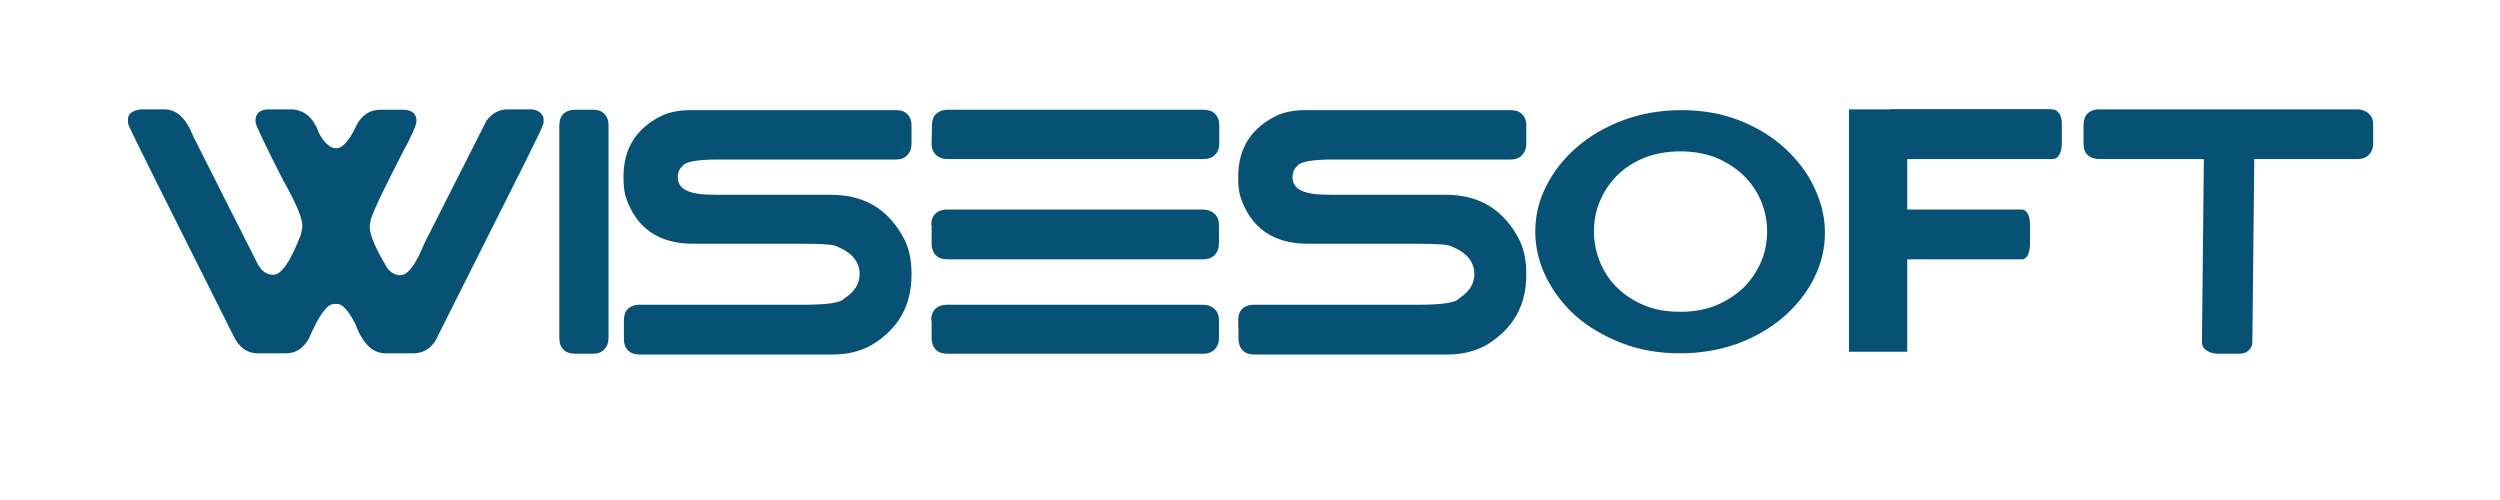
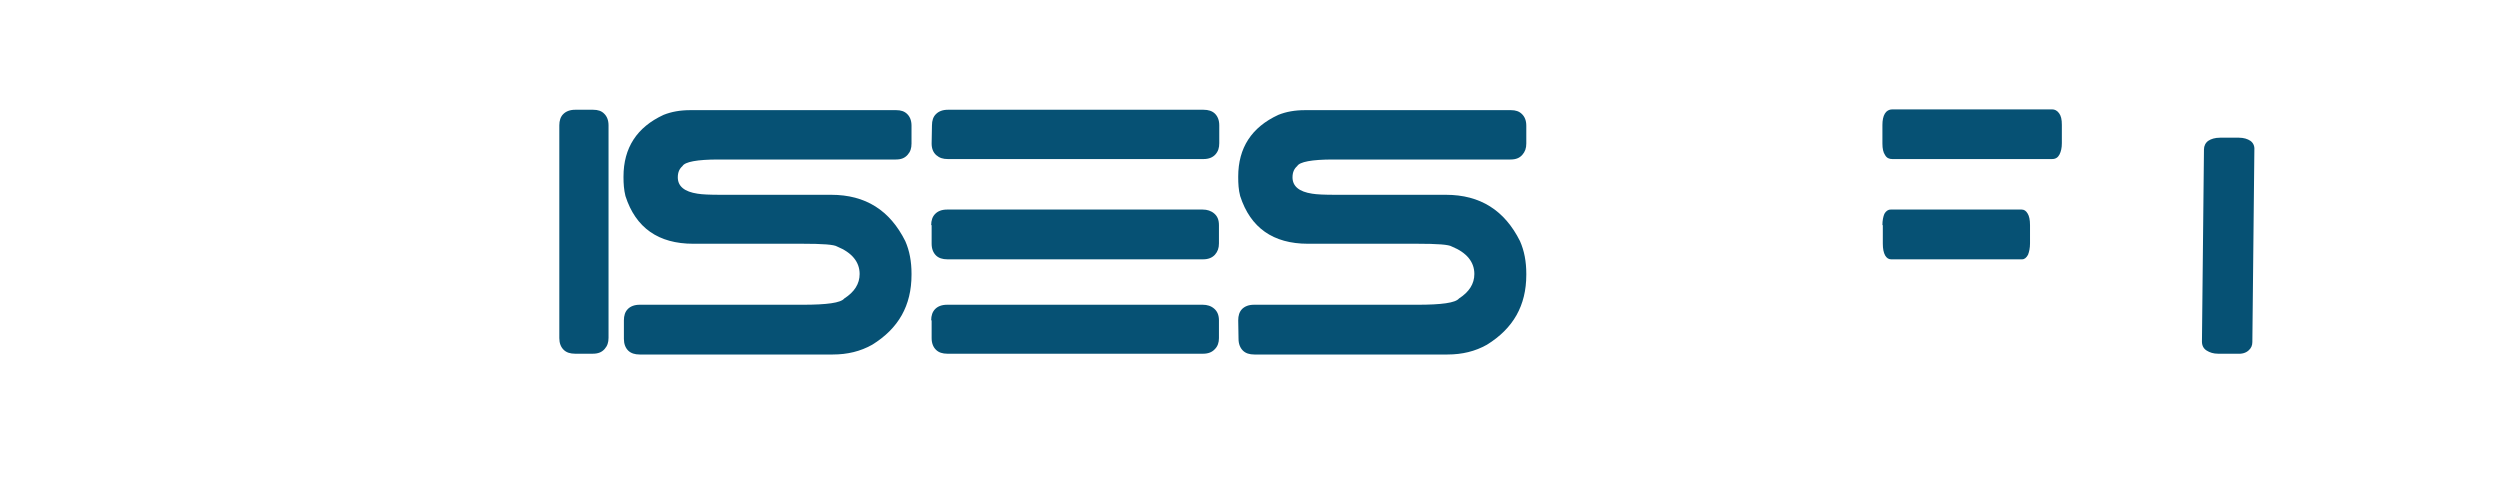
<svg xmlns="http://www.w3.org/2000/svg" width="200" zoomAndPan="magnify" viewBox="0 0 150 30" height="40" preserveAspectRatio="xMidYMid meet" version="1.0">
  <defs>
    <clipPath id="id1">
      <path d="M 7.586 6.562 L 33 6.562 L 33 21.246 L 7.586 21.246 Z M 7.586 6.562 " clip-rule="nonzero" />
    </clipPath>
    <clipPath id="id2">
      <path d="M 33.203 6.562 L 36.918 6.562 L 36.918 21.246 L 33.203 21.246 Z M 33.203 6.562 " clip-rule="nonzero" />
    </clipPath>
    <clipPath id="id3">
      <path d="M 37 6.562 L 55 6.562 L 55 21.246 L 37 21.246 Z M 37 6.562 " clip-rule="nonzero" />
    </clipPath>
    <clipPath id="id4">
      <path d="M 55.496 18.047 L 73.141 18.047 L 73.141 21.246 L 55.496 21.246 Z M 55.496 18.047 " clip-rule="nonzero" />
    </clipPath>
    <clipPath id="id5">
      <path d="M 55.496 6.562 L 74 6.562 L 74 9.773 L 55.496 9.773 Z M 55.496 6.562 " clip-rule="nonzero" />
    </clipPath>
    <clipPath id="id6">
      <path d="M 74.07 6.562 L 91.719 6.562 L 91.719 21.246 L 74.07 21.246 Z M 74.07 6.562 " clip-rule="nonzero" />
    </clipPath>
    <clipPath id="id7">
-       <path d="M 110.293 6.562 L 123.297 6.562 L 123.297 21.246 L 110.293 21.246 Z M 110.293 6.562 " clip-rule="nonzero" />
-     </clipPath>
+       </clipPath>
    <clipPath id="id8">
      <path d="M 112.152 6.562 L 124 6.562 L 124 9.773 L 112.152 9.773 Z M 112.152 6.562 " clip-rule="nonzero" />
    </clipPath>
    <clipPath id="id9">
-       <path d="M 92 6.562 L 110 6.562 L 110 21.246 L 92 21.246 Z M 92 6.562 " clip-rule="nonzero" />
-     </clipPath>
+       </clipPath>
    <clipPath id="id10">
-       <path d="M 125 6.562 L 142.41 6.562 L 142.41 9.773 L 125 9.773 Z M 125 6.562 " clip-rule="nonzero" />
-     </clipPath>
+       </clipPath>
    <clipPath id="id11">
      <path d="M 132 8 L 135.371 8 L 135.371 21.246 L 132 21.246 Z M 132 8 " clip-rule="nonzero" />
    </clipPath>
  </defs>
  <g clip-path="url(#id1)">
-     <path fill="#065174" d="M 9.852 6.562 C 10.609 6.562 11.176 7.098 11.602 8.195 L 15.473 15.863 C 15.707 16.281 16.016 16.488 16.395 16.488 C 16.891 16.488 17.434 15.676 18.047 14.09 C 18.094 13.879 18.141 13.695 18.141 13.531 C 18.141 13.09 17.762 12.18 16.984 10.805 C 15.875 8.637 15.332 7.473 15.332 7.332 L 15.332 7.145 C 15.379 6.75 15.66 6.562 16.133 6.562 L 17.434 6.562 C 18.211 6.562 18.805 7.027 19.133 7.984 C 19.465 8.59 19.82 8.895 20.172 8.895 C 20.547 8.895 20.953 8.449 21.355 7.586 C 21.684 6.91 22.18 6.586 22.816 6.586 L 24.188 6.586 C 24.66 6.586 24.941 6.773 24.988 7.168 L 24.988 7.285 C 24.988 7.492 24.707 8.148 24.117 9.223 C 23.551 10.34 23.098 11.227 22.793 11.875 C 22.484 12.527 22.32 12.949 22.25 13.156 L 22.18 13.578 C 22.18 14.113 22.555 14.973 23.289 16.164 C 23.523 16.395 23.758 16.516 23.996 16.516 C 24.473 16.516 24.941 15.887 25.461 14.605 L 29.191 7.238 C 29.52 6.797 29.949 6.562 30.441 6.562 L 31.812 6.562 C 32.191 6.562 32.426 6.703 32.59 6.984 L 32.617 7.145 L 32.617 7.332 C 32.617 7.402 32.523 7.66 32.309 8.102 C 32.098 8.52 31.789 9.148 31.391 9.965 L 26.121 20.453 C 25.793 20.965 25.34 21.199 24.801 21.199 L 23.125 21.199 C 22.367 21.199 21.754 20.617 21.328 19.449 C 20.906 18.633 20.547 18.238 20.242 18.238 L 20.031 18.238 C 19.629 18.238 19.133 18.914 18.543 20.289 C 18.211 20.895 17.742 21.199 17.176 21.199 L 15.473 21.199 C 14.812 21.199 14.316 20.824 13.984 20.102 C 9.926 12.016 7.82 7.801 7.707 7.492 C 7.707 7.473 7.68 7.426 7.68 7.332 L 7.68 7.145 C 7.68 6.82 7.941 6.633 8.438 6.562 C 8.438 6.562 9.852 6.562 9.852 6.562 Z M 9.852 6.562 " fill-opacity="1" fill-rule="nonzero" />
-   </g>
+     </g>
  <g clip-path="url(#id2)">
    <path fill="#065174" d="M 33.559 7.52 C 33.559 7.238 33.633 7.004 33.797 6.844 C 33.961 6.68 34.199 6.586 34.508 6.586 L 35.59 6.586 C 35.875 6.586 36.09 6.656 36.25 6.82 C 36.418 6.984 36.512 7.215 36.512 7.52 L 36.512 20.27 C 36.512 20.547 36.441 20.758 36.277 20.941 C 36.109 21.129 35.898 21.223 35.566 21.223 L 34.508 21.223 C 34.219 21.223 33.984 21.152 33.82 20.988 C 33.652 20.824 33.559 20.59 33.559 20.289 Z M 33.559 7.52 " fill-opacity="1" fill-rule="nonzero" />
  </g>
  <g clip-path="url(#id3)">
    <path fill="#065174" d="M 37.434 19.219 C 37.434 18.938 37.504 18.707 37.672 18.539 C 37.832 18.379 38.07 18.285 38.379 18.285 L 48.152 18.285 C 49.617 18.285 50.445 18.172 50.656 17.91 C 51.27 17.516 51.578 17.027 51.578 16.441 C 51.578 15.723 51.125 15.16 50.23 14.793 C 50.043 14.672 49.355 14.625 48.152 14.625 L 41.59 14.625 C 39.508 14.625 38.141 13.672 37.527 11.762 C 37.434 11.387 37.41 11.012 37.41 10.641 L 37.41 10.594 C 37.41 8.871 38.211 7.633 39.816 6.891 C 40.289 6.703 40.809 6.609 41.422 6.609 L 53.773 6.609 C 54.055 6.609 54.27 6.68 54.434 6.844 C 54.598 7.004 54.691 7.238 54.691 7.539 L 54.691 8.613 C 54.691 8.895 54.625 9.102 54.457 9.289 C 54.289 9.477 54.082 9.57 53.75 9.57 L 43.102 9.57 C 41.824 9.57 41.09 9.711 40.949 9.965 C 40.762 10.129 40.668 10.34 40.668 10.641 C 40.668 11.18 41.07 11.504 41.852 11.621 C 42.133 11.668 42.578 11.688 43.266 11.688 L 49.875 11.688 C 51.934 11.688 53.395 12.621 54.316 14.465 C 54.574 15.047 54.691 15.699 54.691 16.422 L 54.691 16.488 C 54.691 18.332 53.914 19.707 52.332 20.684 C 51.625 21.082 50.844 21.27 49.969 21.27 L 38.379 21.27 C 38.094 21.27 37.859 21.199 37.691 21.035 C 37.527 20.871 37.434 20.637 37.434 20.336 C 37.434 20.336 37.434 19.219 37.434 19.219 Z M 37.434 19.219 " fill-opacity="1" fill-rule="nonzero" />
  </g>
  <g clip-path="url(#id4)">
    <path fill="#065174" d="M 55.871 19.219 C 55.871 18.938 55.945 18.707 56.113 18.539 C 56.273 18.379 56.512 18.285 56.82 18.285 L 72.168 18.285 C 72.426 18.285 72.664 18.355 72.852 18.52 C 73.039 18.68 73.137 18.914 73.137 19.219 L 73.137 20.289 C 73.137 20.547 73.062 20.777 72.898 20.941 C 72.73 21.129 72.496 21.223 72.191 21.223 L 56.84 21.223 C 56.559 21.223 56.324 21.152 56.16 20.988 C 55.992 20.824 55.898 20.59 55.898 20.289 L 55.898 19.219 Z M 55.871 19.219 " fill-opacity="1" fill-rule="nonzero" />
  </g>
  <path fill="#065174" d="M 55.871 13.508 C 55.871 13.23 55.945 12.996 56.113 12.832 C 56.273 12.668 56.512 12.574 56.82 12.574 L 72.168 12.574 C 72.426 12.574 72.664 12.648 72.852 12.809 C 73.039 12.969 73.137 13.184 73.137 13.508 L 73.137 14.605 C 73.137 14.883 73.062 15.094 72.898 15.281 C 72.73 15.465 72.496 15.559 72.191 15.559 L 56.84 15.559 C 56.559 15.559 56.324 15.488 56.16 15.328 C 55.992 15.16 55.898 14.926 55.898 14.625 L 55.898 13.508 Z M 55.871 13.508 " fill-opacity="1" fill-rule="nonzero" />
  <g clip-path="url(#id5)">
    <path fill="#065174" d="M 55.918 7.52 C 55.918 7.238 55.992 7.004 56.16 6.844 C 56.324 6.68 56.559 6.586 56.867 6.586 L 72.215 6.586 C 72.496 6.586 72.73 6.656 72.898 6.82 C 73.062 6.984 73.156 7.215 73.156 7.52 L 73.156 8.59 C 73.156 8.871 73.09 9.082 72.922 9.27 C 72.758 9.449 72.523 9.543 72.215 9.543 L 56.867 9.543 C 56.582 9.543 56.371 9.477 56.18 9.312 C 55.992 9.148 55.898 8.914 55.898 8.613 Z M 55.918 7.52 " fill-opacity="1" fill-rule="nonzero" />
  </g>
  <g clip-path="url(#id6)">
    <path fill="#065174" d="M 74.293 19.219 C 74.293 18.938 74.363 18.707 74.527 18.539 C 74.691 18.379 74.926 18.285 75.234 18.285 L 85.035 18.285 C 86.496 18.285 87.324 18.172 87.539 17.91 C 88.152 17.516 88.461 17.027 88.461 16.441 C 88.461 15.723 88.012 15.16 87.113 14.793 C 86.926 14.672 86.238 14.625 85.035 14.625 L 78.473 14.625 C 76.395 14.625 75.027 13.672 74.41 11.762 C 74.312 11.387 74.293 11.012 74.293 10.641 L 74.293 10.594 C 74.293 8.871 75.094 7.633 76.703 6.891 C 77.172 6.703 77.691 6.609 78.305 6.609 L 90.656 6.609 C 90.938 6.609 91.152 6.68 91.316 6.844 C 91.484 7.004 91.578 7.238 91.578 7.539 L 91.578 8.613 C 91.578 8.895 91.504 9.102 91.34 9.289 C 91.176 9.477 90.961 9.57 90.629 9.57 L 79.98 9.57 C 78.707 9.57 77.977 9.711 77.832 9.965 C 77.645 10.129 77.551 10.34 77.551 10.641 C 77.551 11.18 77.953 11.504 78.73 11.621 C 79.012 11.668 79.461 11.688 80.148 11.688 L 86.758 11.688 C 88.812 11.688 90.277 12.621 91.199 14.465 C 91.457 15.047 91.578 15.699 91.578 16.422 L 91.578 16.488 C 91.578 18.332 90.797 19.707 89.215 20.684 C 88.508 21.082 87.727 21.27 86.852 21.27 L 75.262 21.27 C 74.973 21.27 74.738 21.199 74.574 21.035 C 74.41 20.871 74.312 20.637 74.312 20.336 Z M 74.293 19.219 " fill-opacity="1" fill-rule="nonzero" />
  </g>
  <g clip-path="url(#id7)">
    <path fill="#065174" d="M 110.938 21.082 L 110.938 6.539 L 123.051 6.539 L 123.051 9.008 L 114.434 9.008 L 114.434 12.762 L 121.586 12.762 L 121.586 15.066 L 114.434 15.066 L 114.434 21.105 L 110.938 21.105 Z M 110.938 21.082 " fill-opacity="1" fill-rule="nonzero" />
  </g>
  <g clip-path="url(#id8)">
    <path fill="#065174" d="M 112.945 7.492 C 112.945 7.215 112.992 6.984 113.09 6.82 C 113.184 6.656 113.348 6.562 113.535 6.562 L 123.125 6.562 C 123.285 6.562 123.43 6.633 123.547 6.797 C 123.664 6.957 123.711 7.168 123.711 7.492 L 123.711 8.59 C 123.711 8.871 123.664 9.082 123.57 9.27 C 123.477 9.449 123.336 9.543 123.125 9.543 L 113.535 9.543 C 113.348 9.543 113.203 9.477 113.109 9.312 C 112.992 9.148 112.945 8.914 112.945 8.613 Z M 112.945 7.492 " fill-opacity="1" fill-rule="nonzero" />
  </g>
  <path fill="#065174" d="M 112.945 13.508 C 112.945 13.23 112.992 12.996 113.062 12.832 C 113.156 12.668 113.277 12.574 113.441 12.574 L 121.301 12.574 C 121.445 12.574 121.562 12.648 121.656 12.809 C 121.754 12.969 121.801 13.184 121.801 13.508 L 121.801 14.605 C 121.801 14.883 121.754 15.094 121.684 15.281 C 121.586 15.465 121.469 15.559 121.328 15.559 L 113.465 15.559 C 113.324 15.559 113.203 15.488 113.109 15.328 C 113.016 15.16 112.969 14.926 112.969 14.625 L 112.969 13.508 Z M 112.945 13.508 " fill-opacity="1" fill-rule="nonzero" />
  <g clip-path="url(#id9)">
    <path fill="#065174" d="M 100.809 21.199 C 99.508 21.199 98.328 20.988 97.266 20.57 C 96.203 20.148 95.281 19.613 94.527 18.938 C 93.773 18.266 93.18 17.469 92.758 16.609 C 92.332 15.723 92.117 14.836 92.117 13.902 C 92.117 12.949 92.332 12.016 92.781 11.152 C 93.227 10.27 93.84 9.496 94.621 8.824 C 95.402 8.148 96.324 7.613 97.387 7.215 C 98.449 6.82 99.629 6.609 100.879 6.609 C 102.18 6.609 103.336 6.82 104.398 7.238 C 105.457 7.66 106.359 8.215 107.113 8.914 C 107.867 9.617 108.457 10.383 108.863 11.273 C 109.285 12.156 109.496 13.043 109.496 13.949 C 109.496 14.906 109.285 15.816 108.836 16.703 C 108.41 17.562 107.797 18.332 107.02 19.008 C 106.238 19.684 105.316 20.223 104.258 20.617 C 103.215 20.988 102.059 21.199 100.809 21.199 Z M 95.637 13.902 C 95.637 14.531 95.758 15.113 95.992 15.699 C 96.227 16.281 96.559 16.797 97.008 17.238 C 97.453 17.68 98 18.051 98.637 18.309 C 99.273 18.586 100.004 18.707 100.832 18.707 C 101.66 18.707 102.414 18.566 103.055 18.285 C 103.688 18.004 104.23 17.633 104.684 17.191 C 105.129 16.723 105.457 16.211 105.699 15.629 C 105.934 15.047 106.027 14.465 106.027 13.879 C 106.027 13.25 105.906 12.668 105.672 12.086 C 105.438 11.504 105.082 10.992 104.633 10.547 C 104.184 10.105 103.641 9.758 103.004 9.477 C 102.367 9.223 101.633 9.082 100.832 9.082 C 100.004 9.082 99.25 9.223 98.59 9.496 C 97.926 9.777 97.387 10.152 96.961 10.594 C 96.531 11.039 96.203 11.547 95.969 12.133 C 95.73 12.715 95.637 13.297 95.637 13.902 Z M 95.637 13.902 " fill-opacity="1" fill-rule="nonzero" />
  </g>
  <g clip-path="url(#id10)">
    <path fill="#065174" d="M 125.012 7.492 C 125.012 7.215 125.082 6.984 125.246 6.82 C 125.414 6.656 125.648 6.562 125.953 6.562 L 141.422 6.562 C 141.684 6.562 141.918 6.633 142.105 6.797 C 142.293 6.957 142.391 7.168 142.391 7.492 L 142.391 8.59 C 142.391 8.871 142.32 9.082 142.152 9.27 C 141.988 9.449 141.75 9.543 141.445 9.543 L 125.98 9.543 C 125.695 9.543 125.461 9.477 125.273 9.312 C 125.082 9.148 125.012 8.914 125.012 8.613 Z M 125.012 7.492 " fill-opacity="1" fill-rule="nonzero" />
  </g>
  <g clip-path="url(#id11)">
    <path fill="#065174" d="M 134.34 8.262 C 134.621 8.262 134.855 8.336 135.023 8.449 C 135.188 8.566 135.281 8.754 135.262 8.988 L 135.141 20.523 C 135.141 20.73 135.07 20.895 134.906 21.035 C 134.742 21.176 134.527 21.246 134.195 21.223 L 133.086 21.223 C 132.805 21.223 132.59 21.152 132.402 21.035 C 132.211 20.918 132.117 20.73 132.117 20.5 L 132.238 8.961 C 132.238 8.754 132.332 8.566 132.496 8.449 C 132.664 8.336 132.898 8.262 133.203 8.262 Z M 134.34 8.262 " fill-opacity="1" fill-rule="nonzero" />
  </g>
</svg>